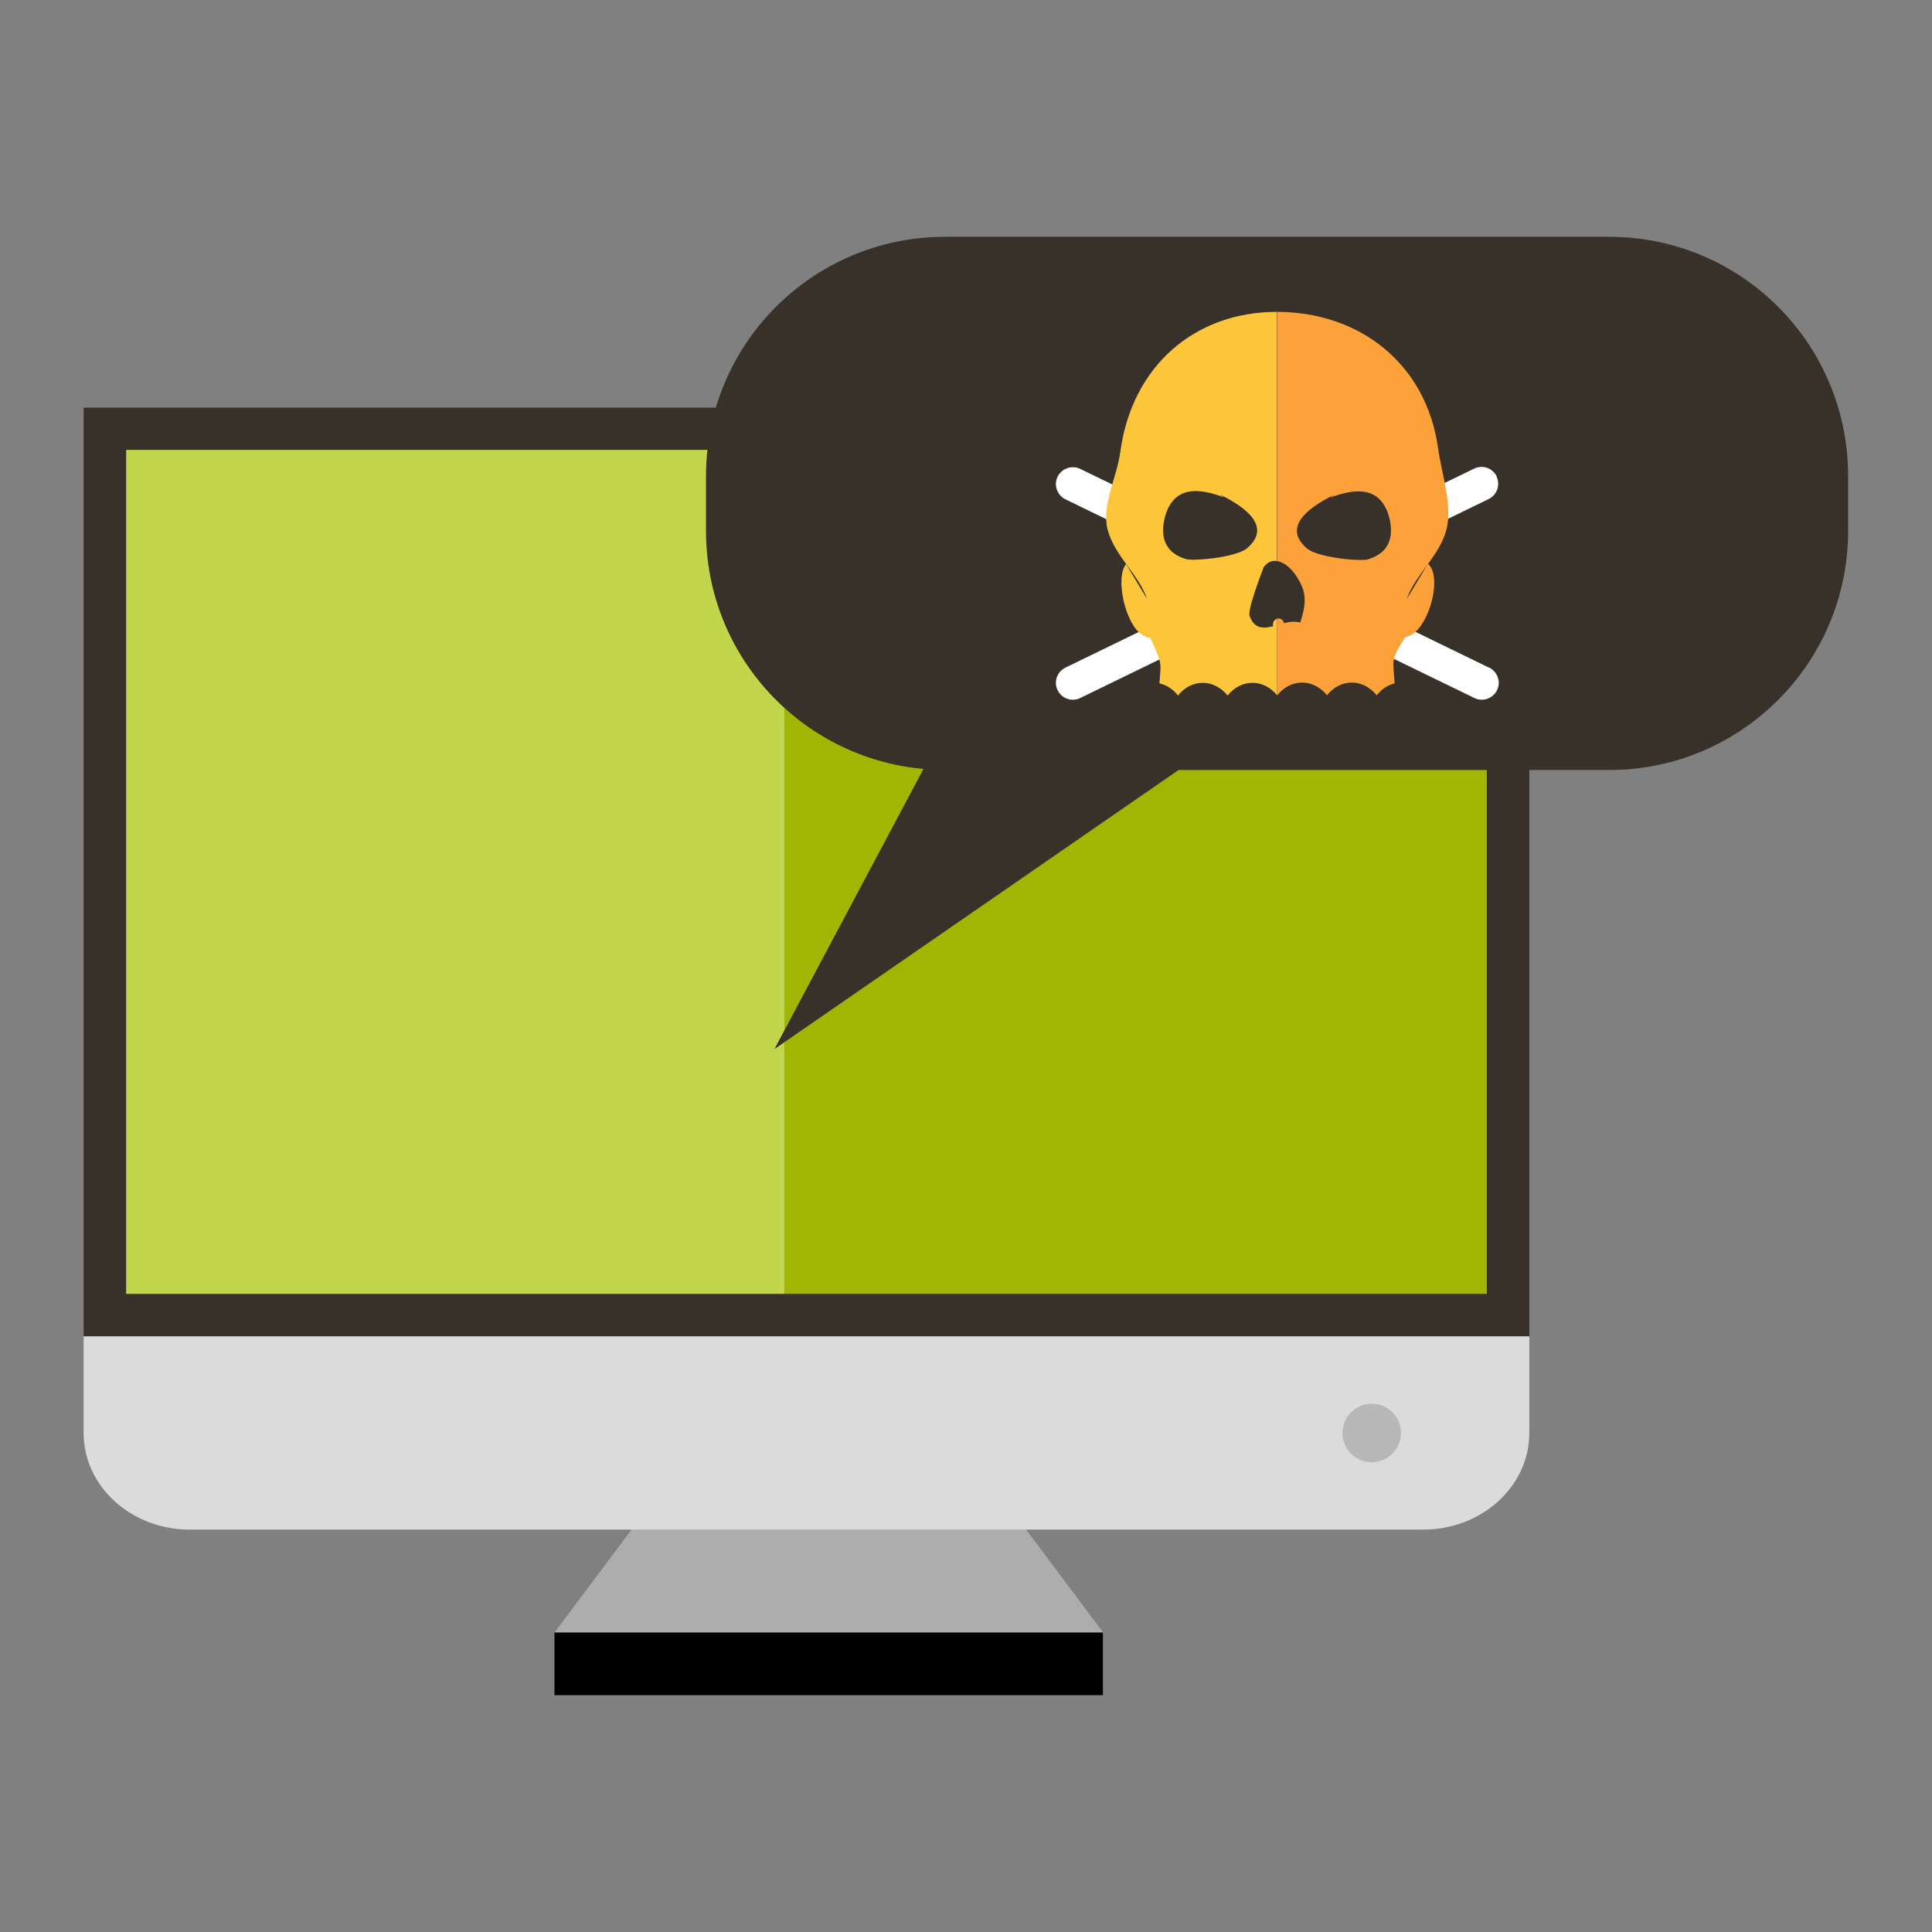
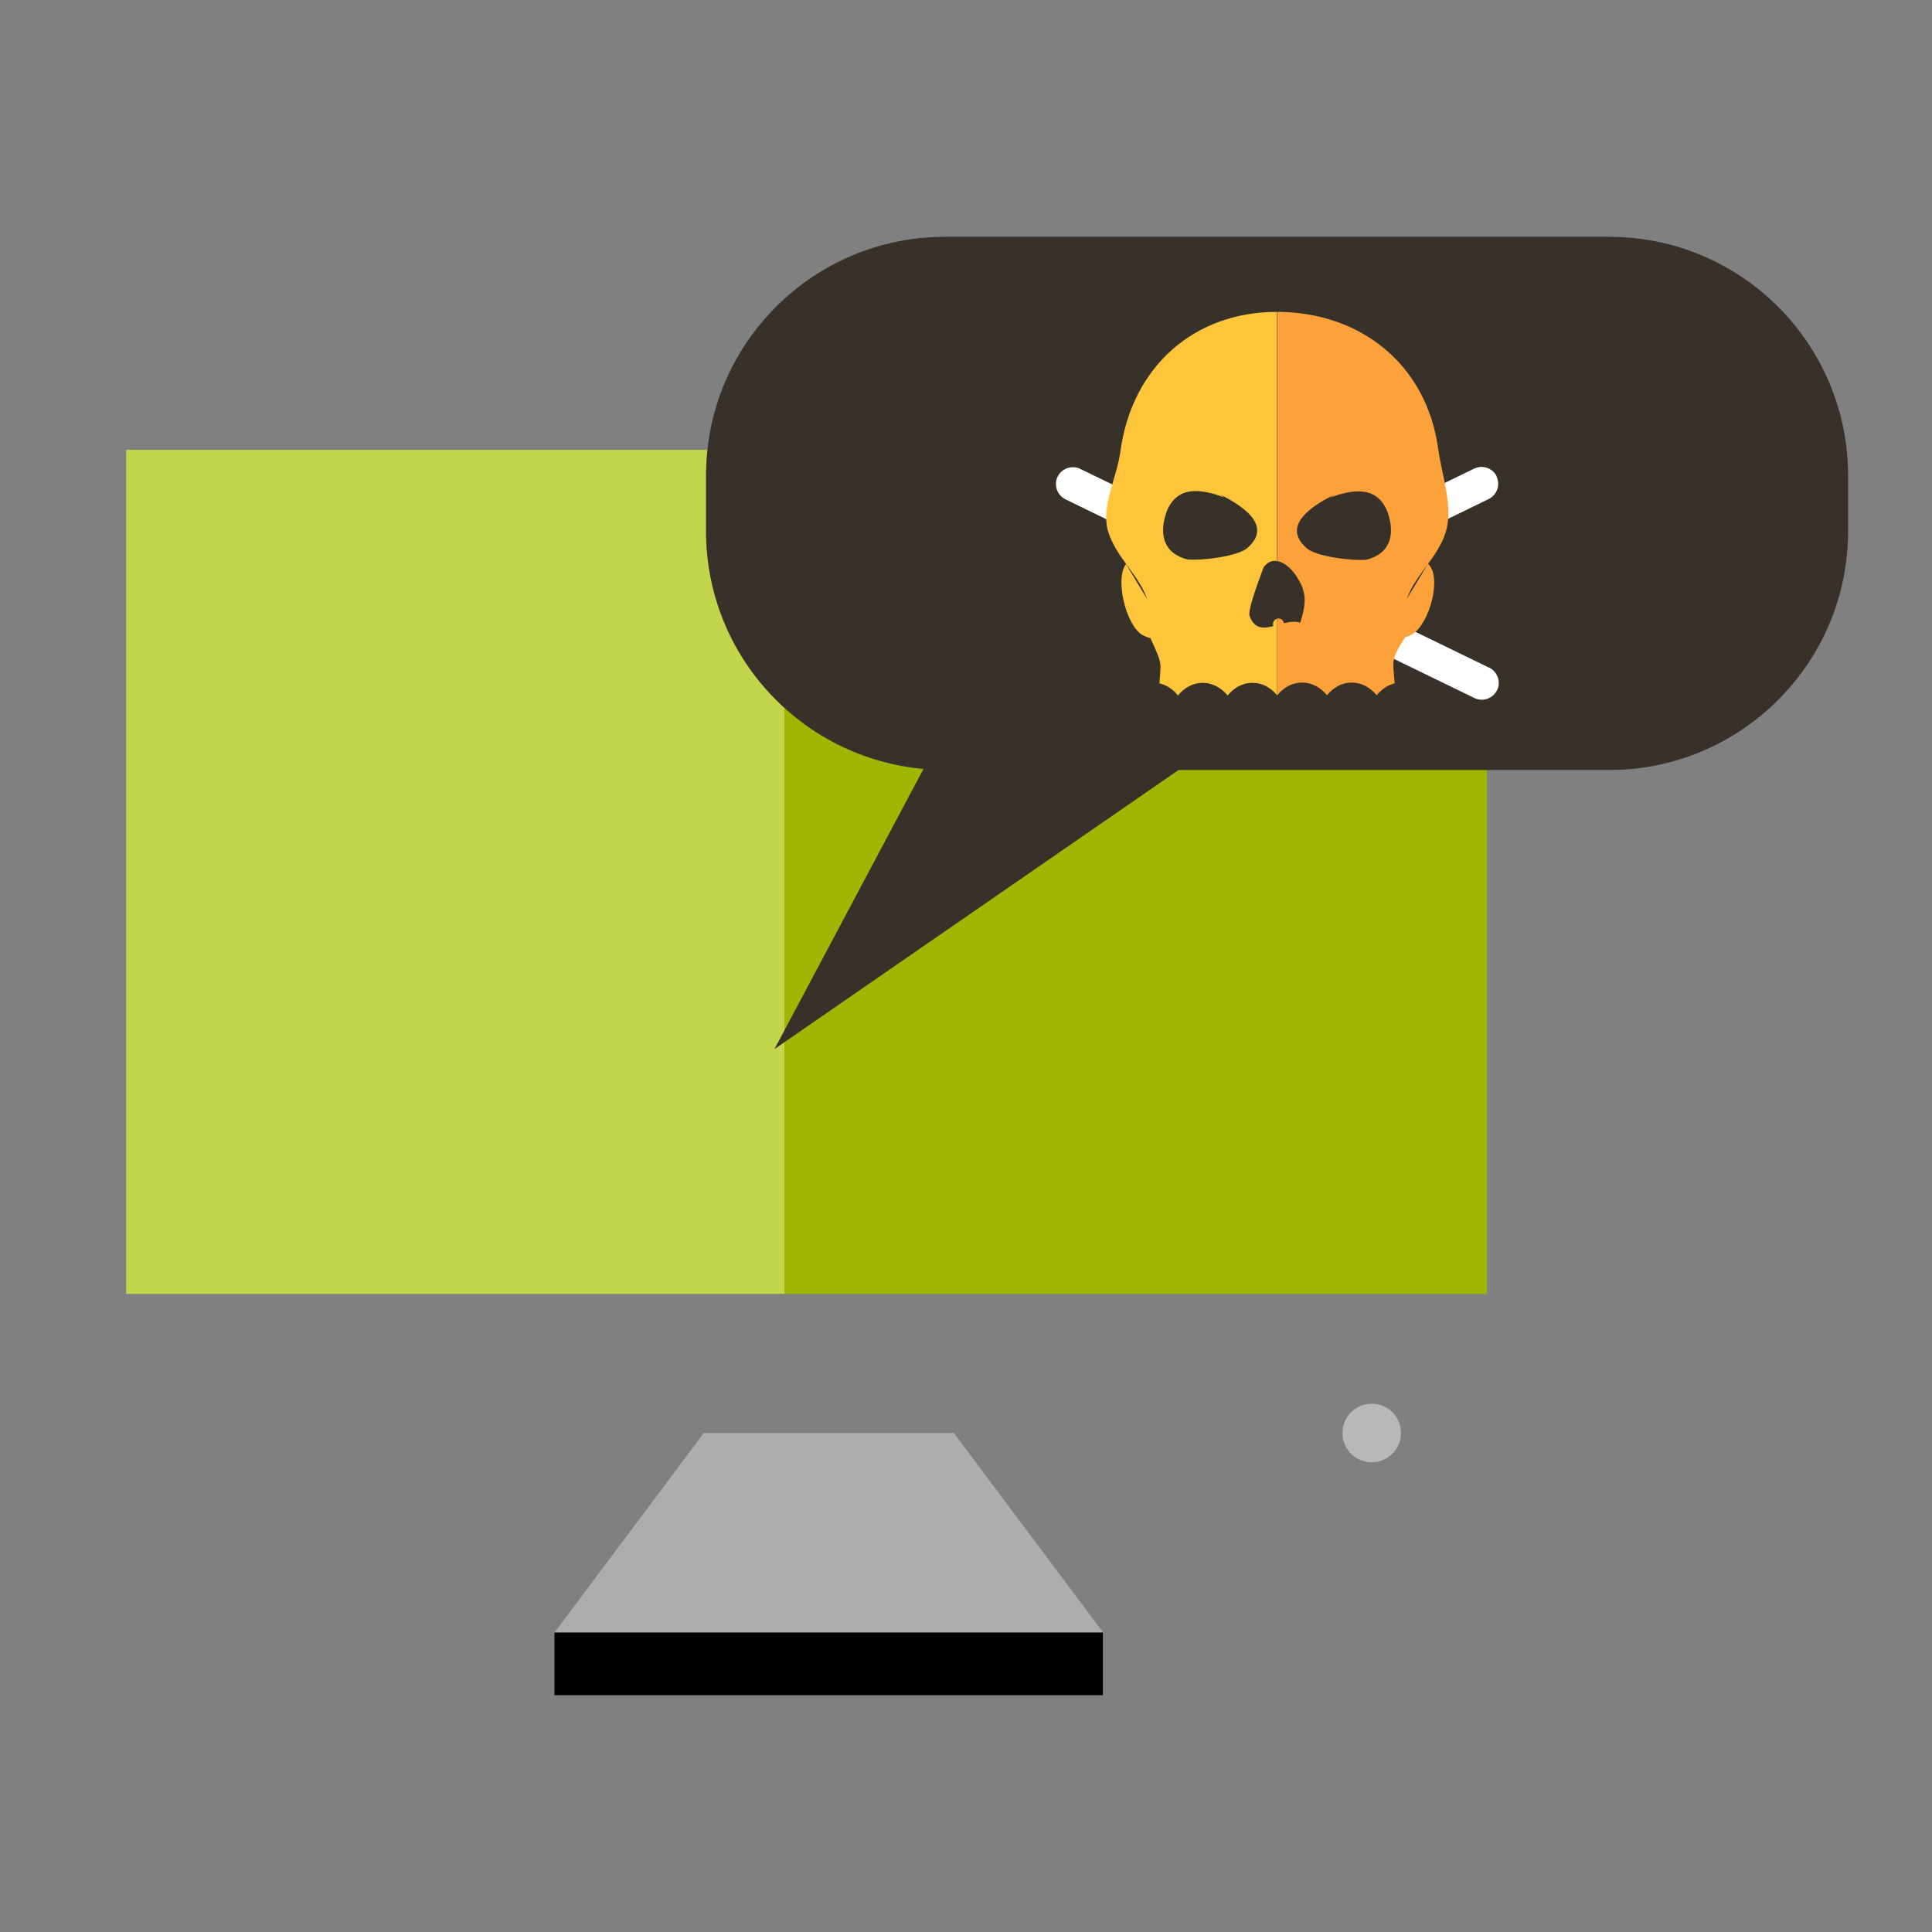
<svg xmlns="http://www.w3.org/2000/svg" id="Layer_1" data-name="Layer 1" viewBox="0 0 70 70">
  <rect x="0" y="0" width="70" height="70" fill="#808080" stroke="none" />
  <g>
-     <rect x="3.03" y="14.77" width="52.38" height="33.65" style="fill: #38312a; stroke-width: 0px;" />
    <polygon points="39.97 59.15 20.09 59.15 25.5 51.92 34.56 51.92 39.97 59.15" style="fill: #adadad; stroke-width: 0px;" />
-     <path d="M51.57,55.42H6.87c-2.12,0-3.84-1.57-3.84-3.5v-3.5h52.38v3.5c0,1.93-1.72,3.5-3.84,3.5Z" style="fill: #dbdbdb; stroke-width: 0px;" />
    <rect x="20.09" y="59.15" width="19.87" height="2.27" style="fill: #000; stroke-width: 0px;" />
    <g>
      <rect x="4.57" y="16.3" width="23.86" height="30.58" style="fill: #c1d64b; stroke-width: 0px;" />
      <rect x="28.42" y="16.3" width="25.45" height="30.58" style="fill: #9fb603; stroke-width: 0px;" />
    </g>
  </g>
  <path d="M58.31,8.58h-24.07c-4.78,0-8.66,3.87-8.66,8.66v2c0,4.52,3.46,8.22,7.88,8.62l-5.4,10.15,14.64-10.11h15.6c4.78,0,8.66-3.88,8.66-8.66v-2c0-4.78-3.87-8.66-8.66-8.66Z" style="fill: #38312a; stroke-width: 0px;" />
  <g>
    <g>
-       <path d="M43.08,23.08c-.21-.25-.41-.51-.59-.78l-3.89,1.89c-.3.15-.43.51-.28.82.15.3.51.43.82.28l4.15-2.02c-.07-.06-.14-.12-.21-.19Z" style="fill: #fff; stroke-width: 0px;" />
      <path d="M54.23,17.26c-.15-.3-.51-.43-.82-.28l-2.72,1.32s.09.07.14.11c.28.28.45.59.54.92l2.57-1.25c.3-.15.43-.51.28-.82Z" style="fill: #fff; stroke-width: 0px;" />
      <path d="M41.53,19.11c.02-.3.09-.6.21-.86l-2.6-1.26c-.3-.15-.67-.02-.82.28-.15.3-.02.67.28.82l2.92,1.42c0-.13,0-.26,0-.39Z" style="fill: #fff; stroke-width: 0px;" />
      <path d="M53.95,24.19l-3.74-1.82s-.06.08-.07.1c-.22.3-.45.6-.67.9l3.95,1.92c.3.15.67.02.82-.28.15-.3.02-.67-.28-.82Z" style="fill: #fff; stroke-width: 0px;" />
    </g>
    <g>
      <path d="M46.12,22.69c-.36.09-.68.1-.85-.39-.06-.25.41-1.46.51-1.74.14-.2.31-.26.48-.23v-9.03c-2.95,0-5.25,1.94-5.67,5.08-.13.94-.68,1.92-.46,2.81.27.98,1.12,1.61,1.43,2.51l-.76-1.26c-.41.5-.02,2.19.58,2.56.09.05.19.09.3.12.47,1.01.37.88.33,1.64.26.06.49.21.67.44.23-.29.55-.46.9-.46s.67.18.9.46c.23-.29.55-.46.9-.46s.66.17.89.45v-2.77c-.12.03-.17.16-.14.26ZM43.06,20.28c-.91-.22-1.07-.91-.8-1.72.37-.97,1.23-.86,2.09-.54l-.16-.11c.64.32,1.99,1.07,1.02,1.93-.32.32-1.72.48-2.15.43Z" style="fill: #fdc63a; stroke-width: 0px;" />
      <path d="M52.11,16.28c-.42-3.13-2.88-4.98-5.84-4.98,0,0,0,0,0,0v9.03c.29.04.59.33.77.66.33.52.26.98.07,1.57-.19-.06-.39-.03-.59.02-.02-.09-.08-.17-.2-.17-.02,0-.04,0-.05,0v2.77s0,0,.01.01c.23-.29.55-.46.9-.46s.67.18.9.46c.23-.29.55-.46.9-.46s.67.18.9.46c.18-.22.4-.37.65-.43-.05-.84-.17-.81.37-1.65h-.04c.1-.03.2-.07.3-.12.64-.39,1.1-2.1.58-2.56.28-.38.54-.77.67-1.25.22-.9-.17-1.97-.3-2.91ZM49.48,20.28c-.43.05-1.83-.11-2.15-.43-.97-.86.38-1.61,1.02-1.93l-.16.11c.86-.32,1.72-.43,2.09.54.27.8.11,1.5-.81,1.72ZM50.97,21.7c.16-.46.47-.85.76-1.26l-.76,1.26Z" style="fill: #fda23a; stroke-width: 0px;" />
    </g>
  </g>
  <path d="M50.76,51.92c0,.58-.47,1.06-1.06,1.06s-1.06-.47-1.06-1.06.47-1.06,1.06-1.06,1.06.47,1.06,1.06Z" style="fill: #b8b8b8; stroke-width: 0px;" />
</svg>